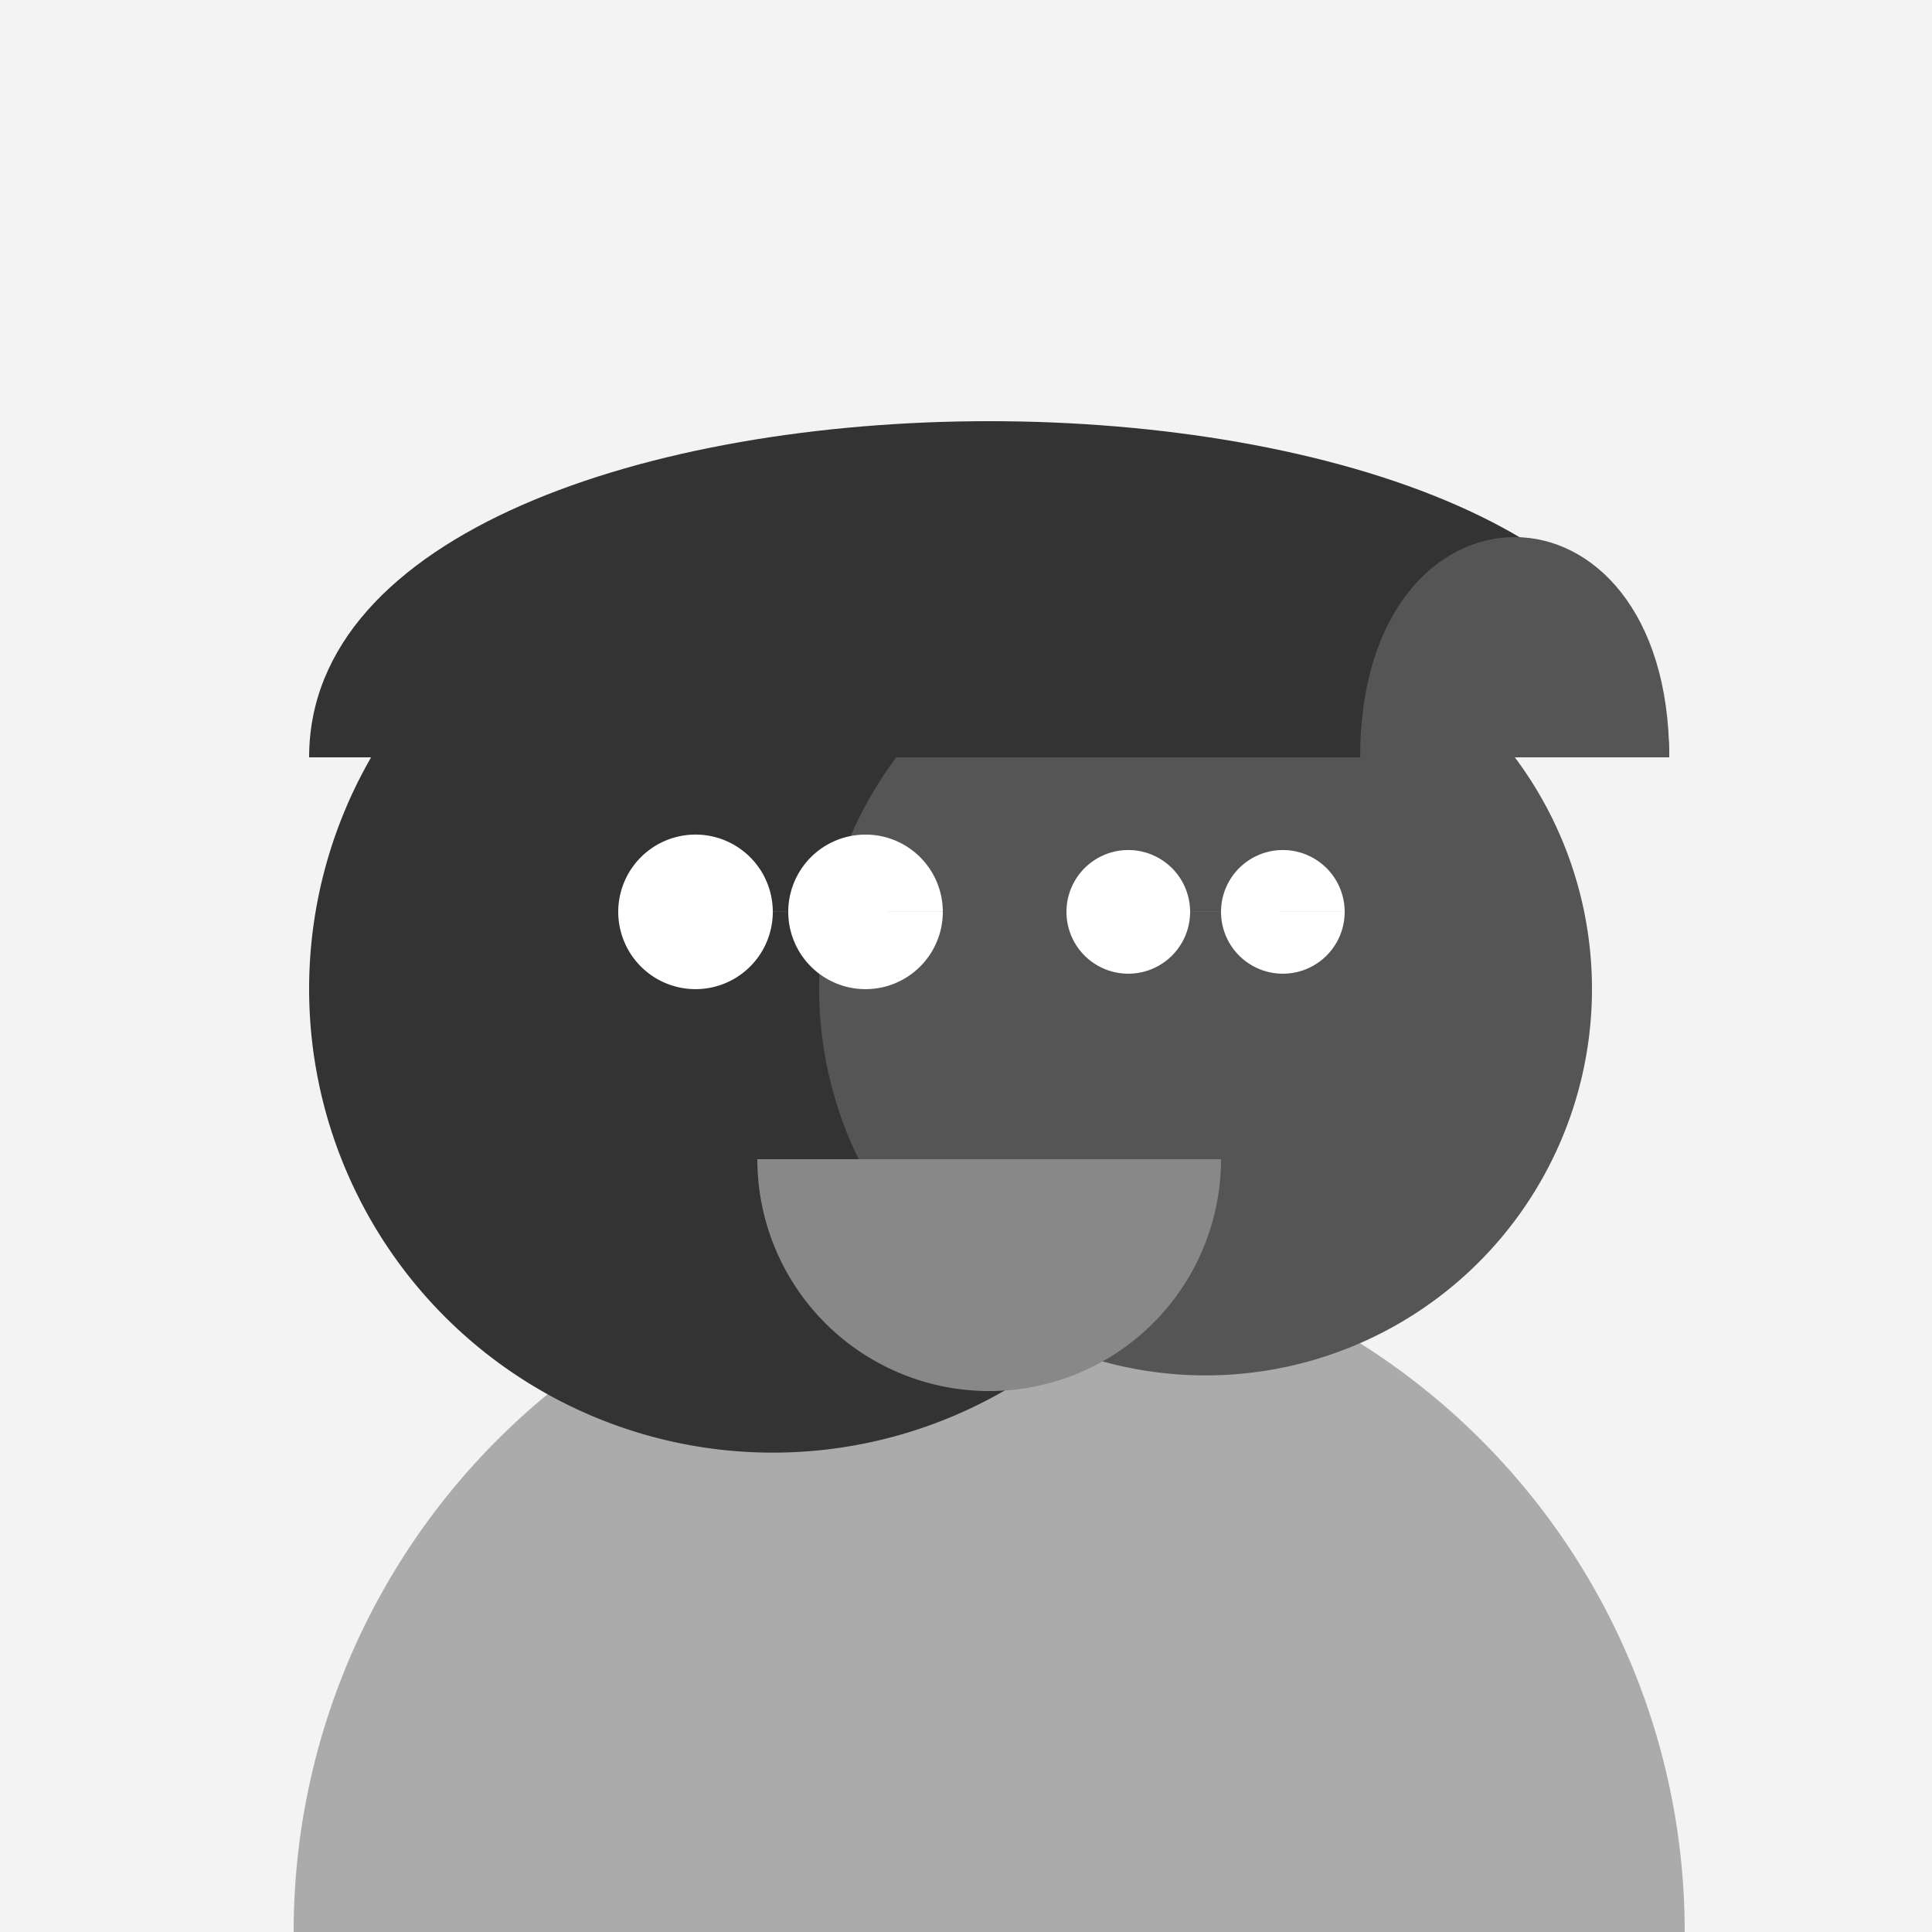
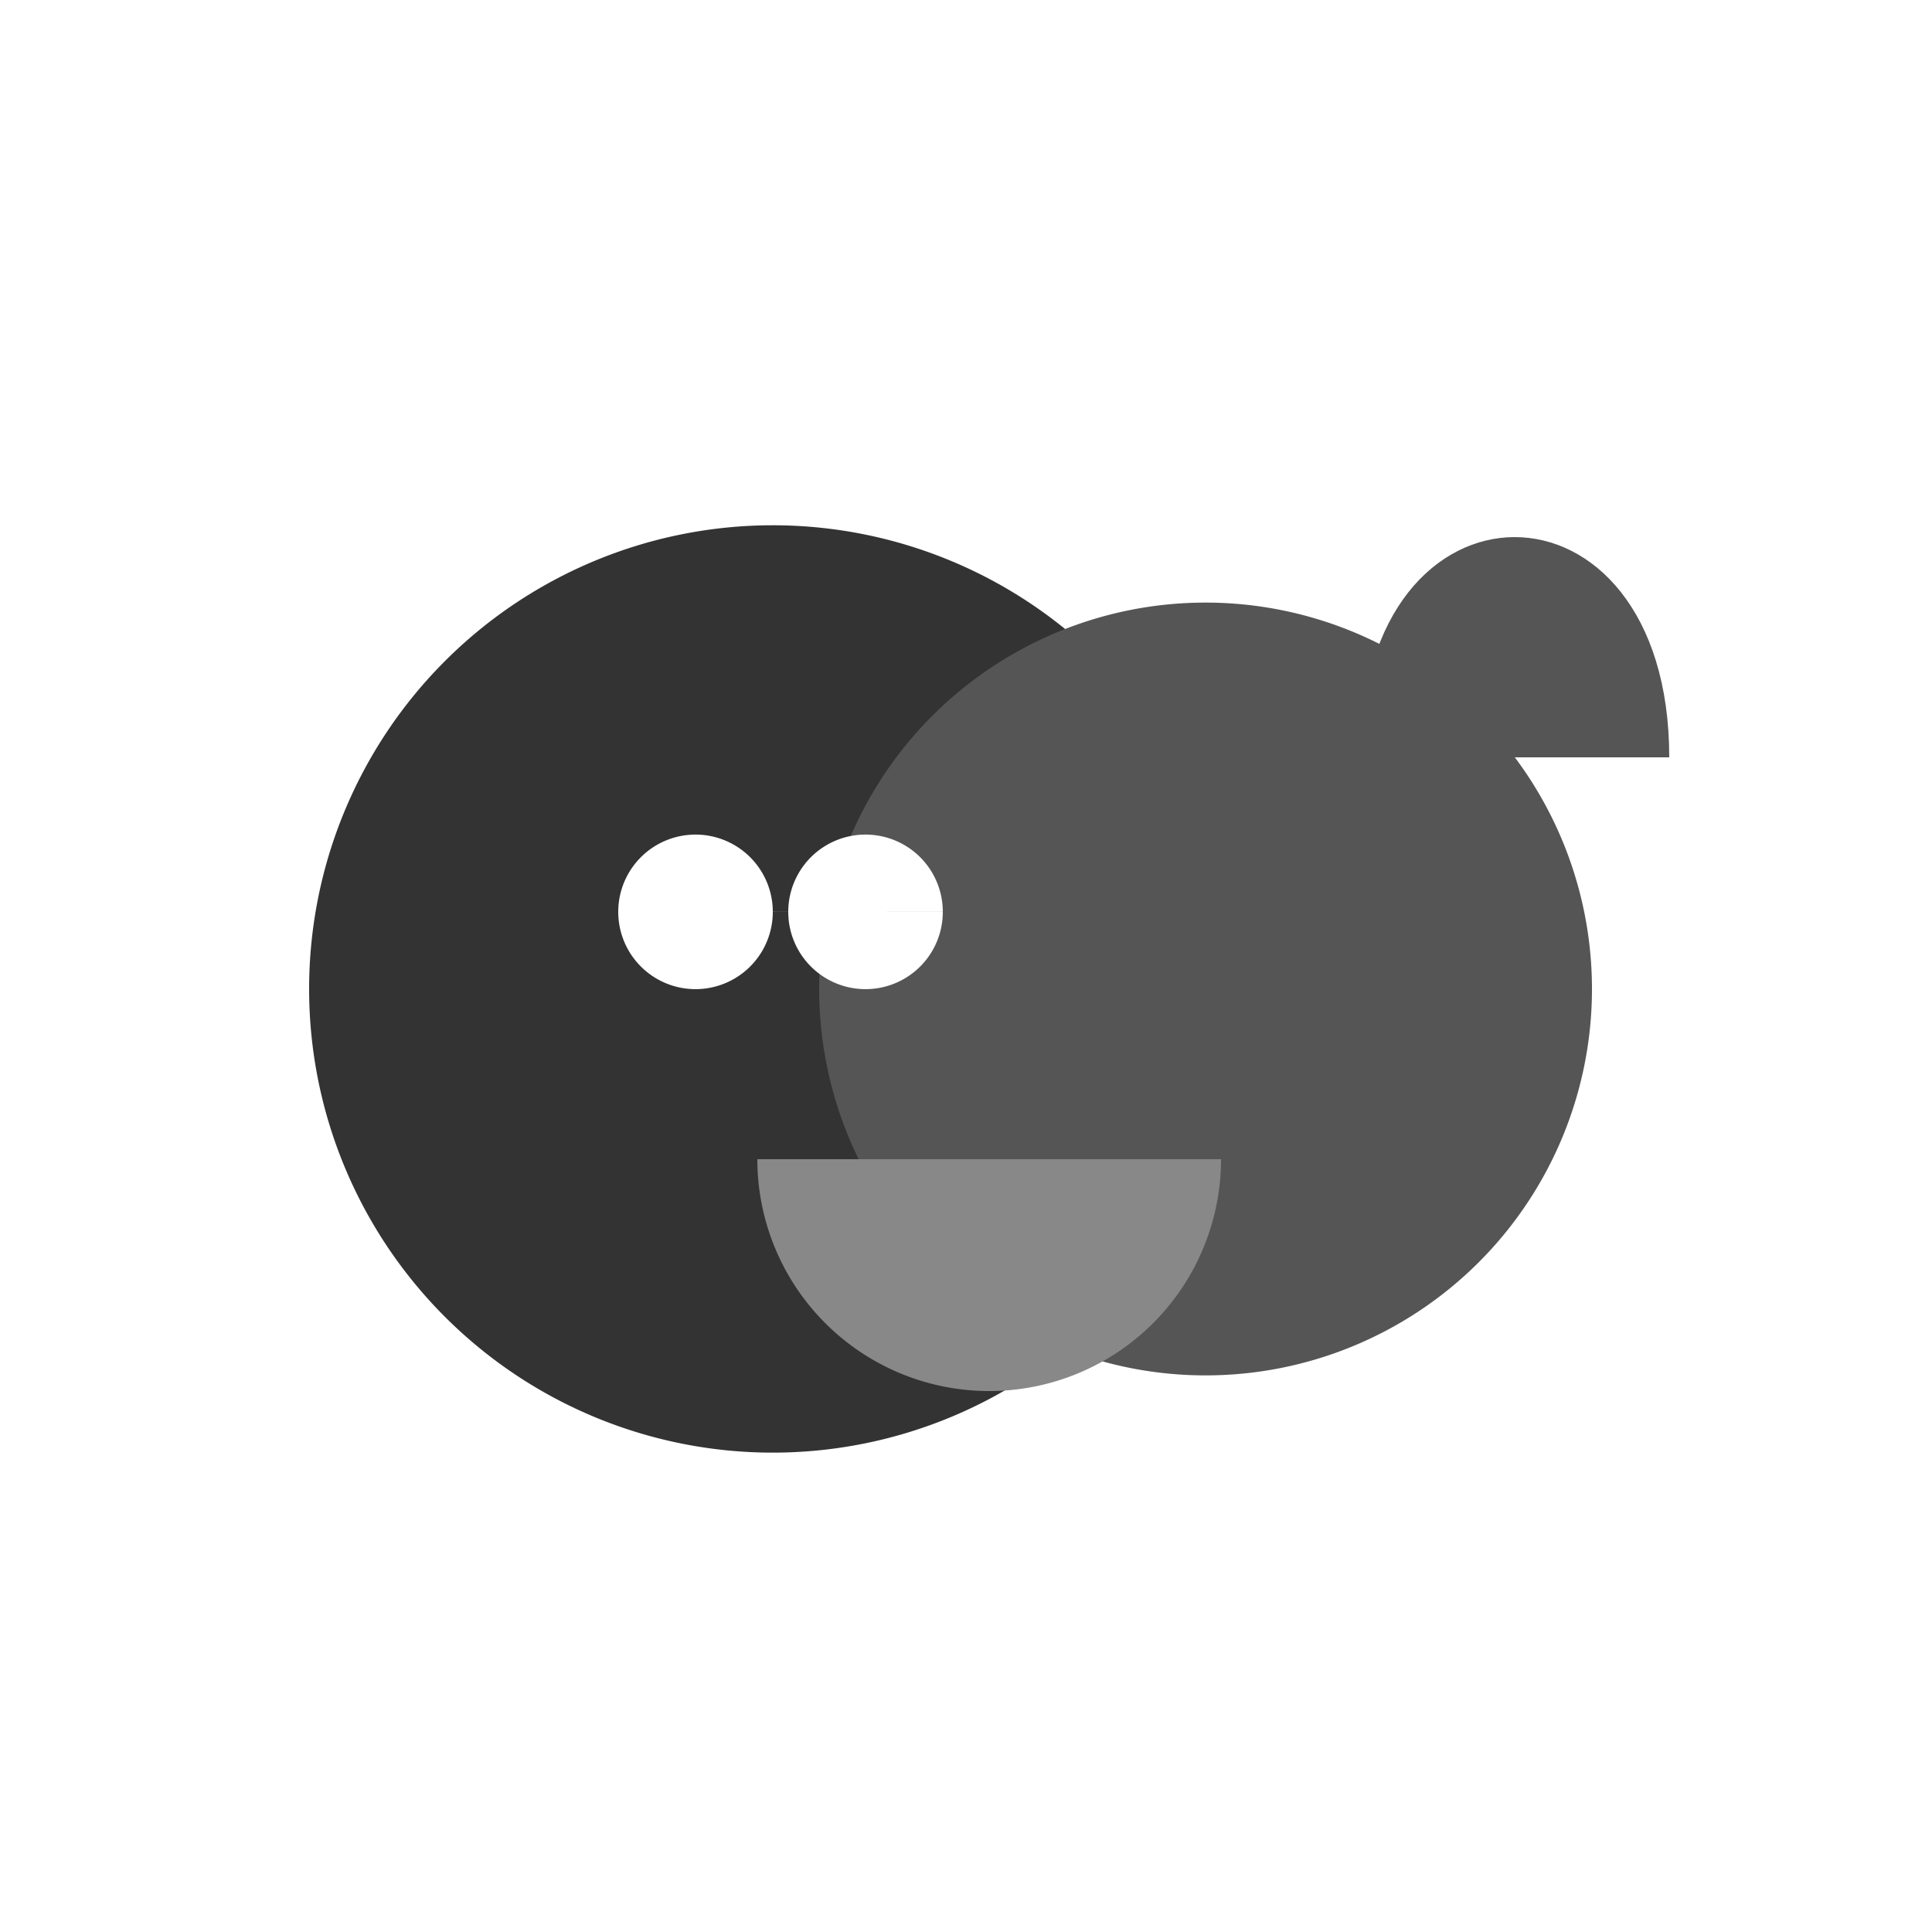
<svg xmlns="http://www.w3.org/2000/svg" width="500" height="500">
  <defs />
  <g>
-     <rect fill="#F3F3F3" stroke="none" x="0" y="0" width="512" height="512" />
-     <path fill="rgb(0,0,0)" stroke="none" paint-order="stroke fill markers" d=" M 436 500 A 180 180 0 1 1 436 499.82" fill-opacity="0.3" />
    <path fill="#333" stroke="none" paint-order="stroke fill markers" d=" M 320 256 A 120 120 0 1 1 320 255.88" />
    <path fill="#555" stroke="none" paint-order="stroke fill markers" d=" M 412 256 A 100 100 0 1 1 412 255.9" />
    <path fill="#FFF" stroke="none" paint-order="stroke fill markers" d=" M 200 236 A 20 20 0 1 1 200 235.98 L 244 236 A 20 20 0 1 1 244 235.98" />
-     <path fill="#FFF" stroke="none" paint-order="stroke fill markers" d=" M 348 236 A 16 16 0 1 1 348 235.984 L 308 236 A 16 16 0 1 1 308 235.984" />
    <path fill="#888" stroke="none" paint-order="stroke fill markers" d=" M 316 300 A 60 60 0 0 1 196 300" />
-     <path fill="#333" stroke="none" paint-order="stroke fill markers" d=" M 80 196 C 80 80 432 80 432 196" />
    <path fill="#555" stroke="none" paint-order="stroke fill markers" d=" M 352 196 C 352 120 432 120 432 196" />
  </g>
</svg>